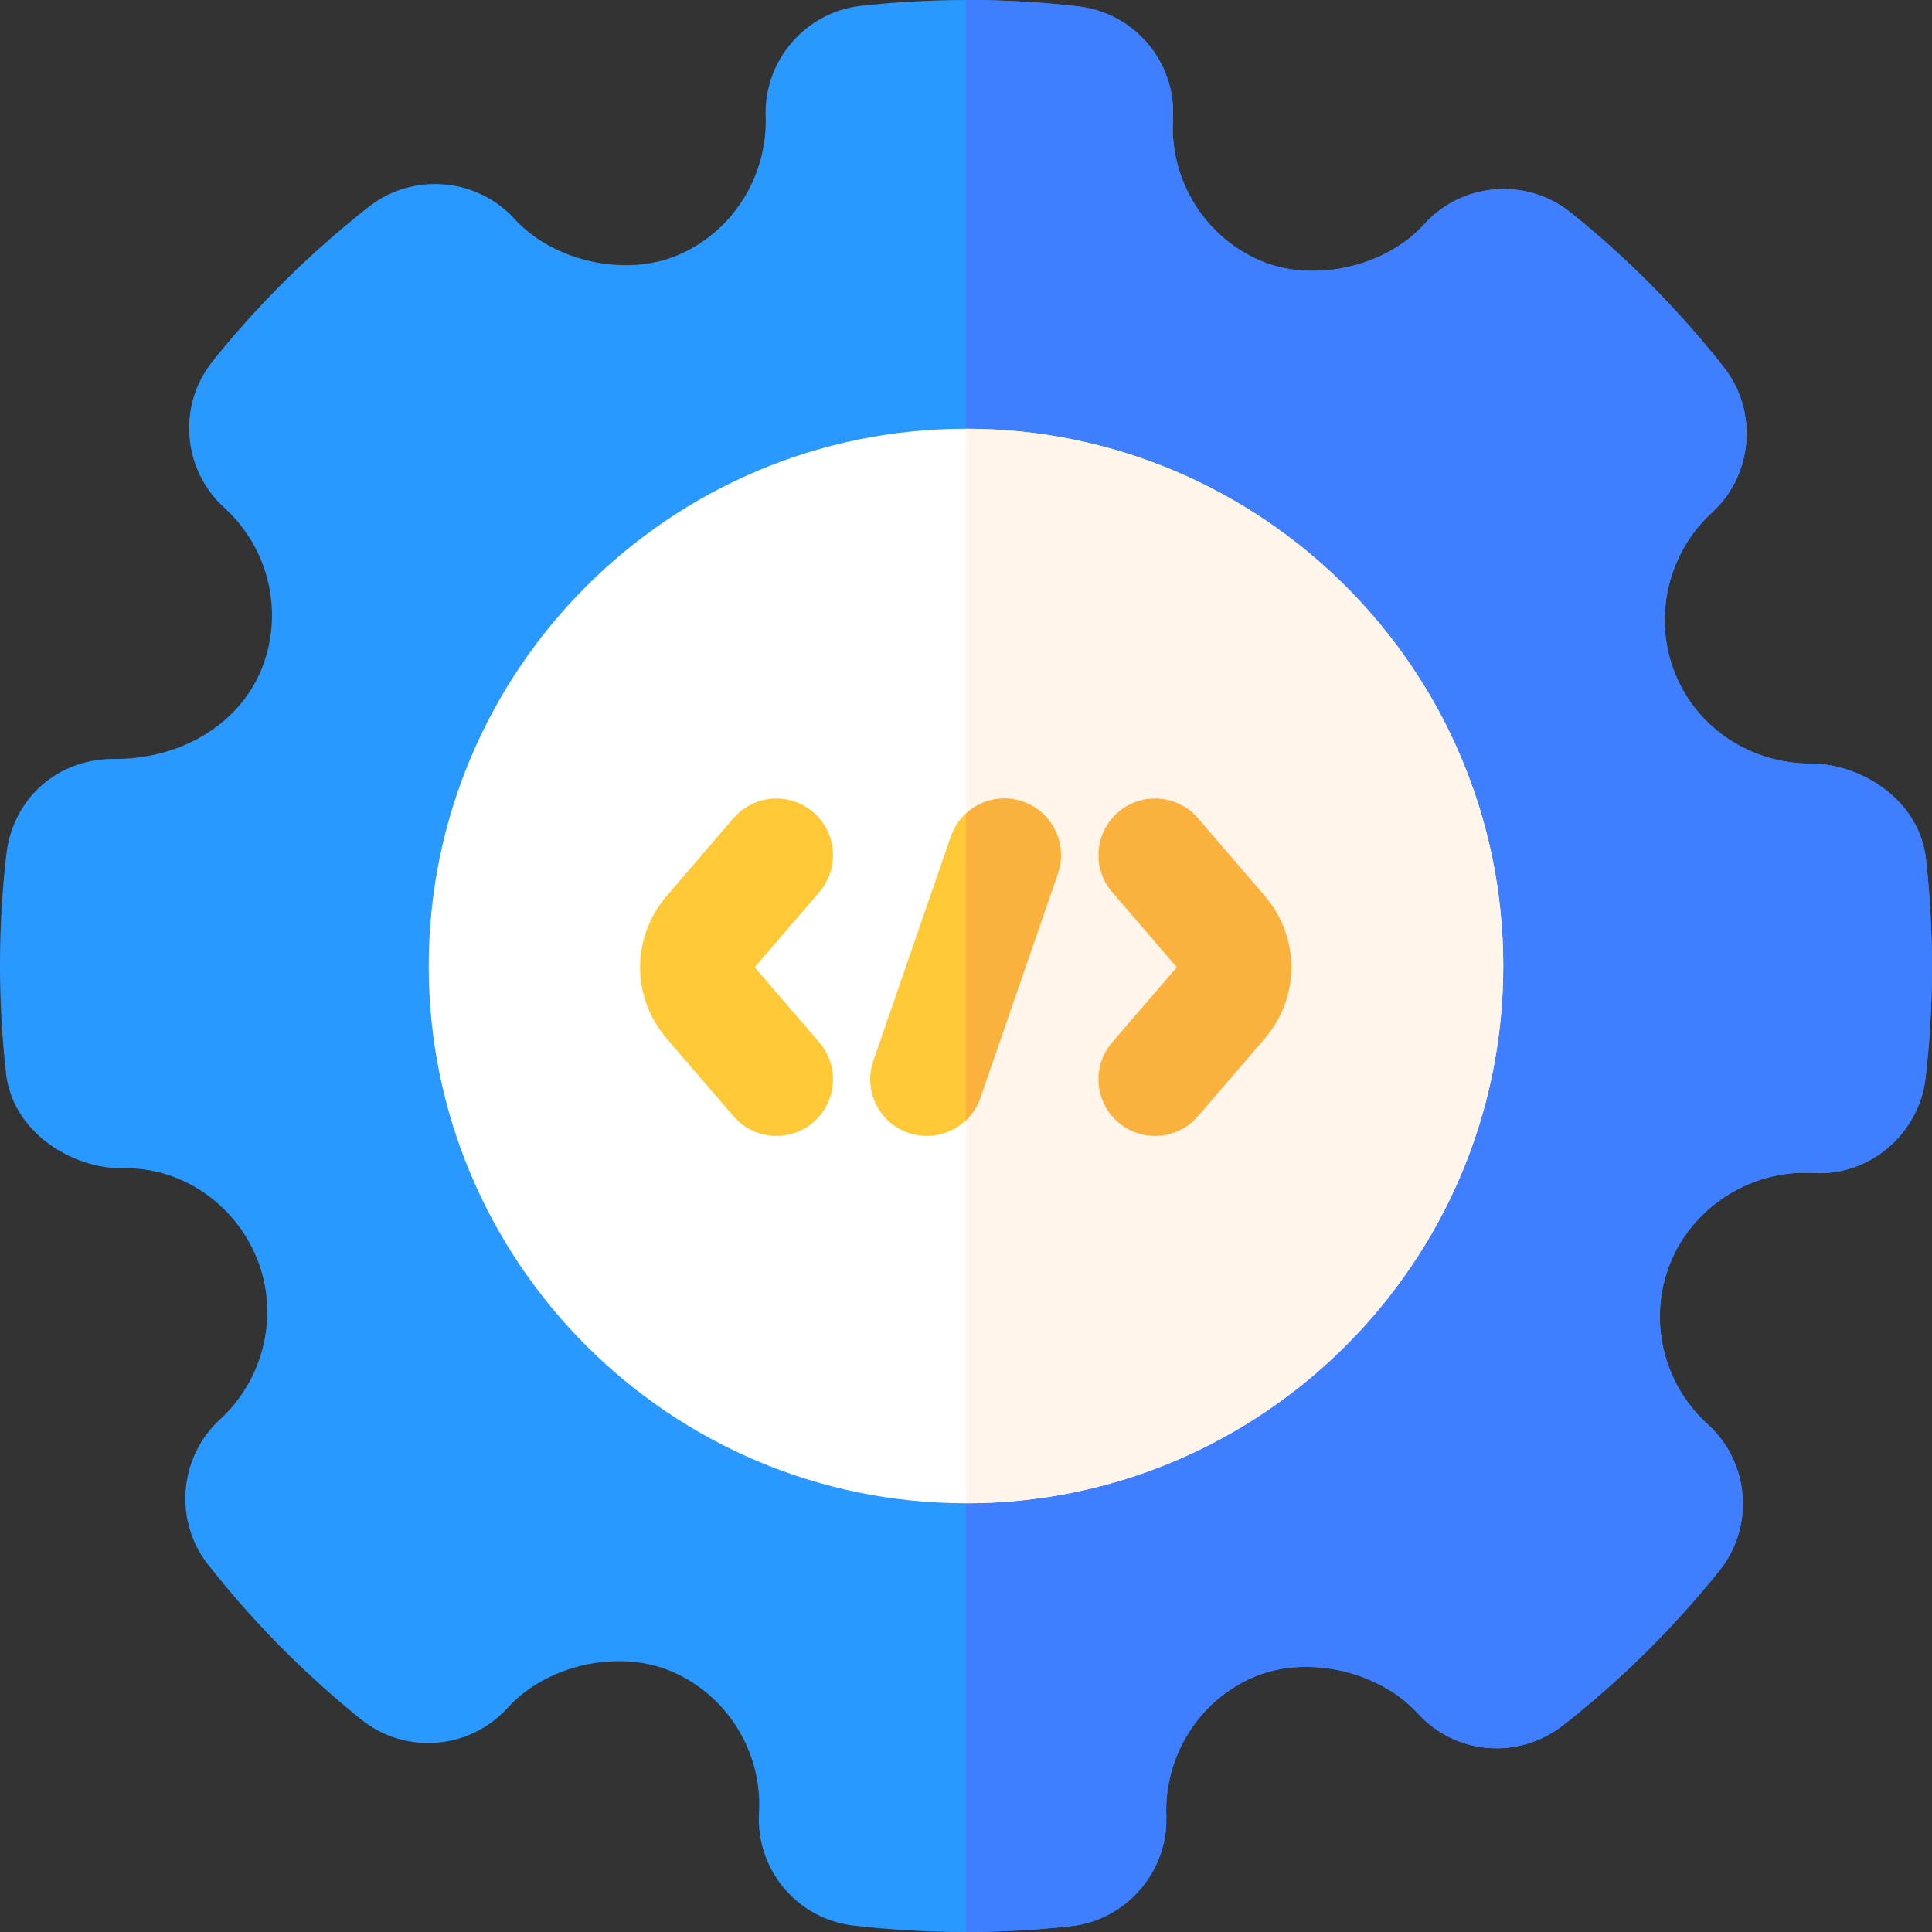
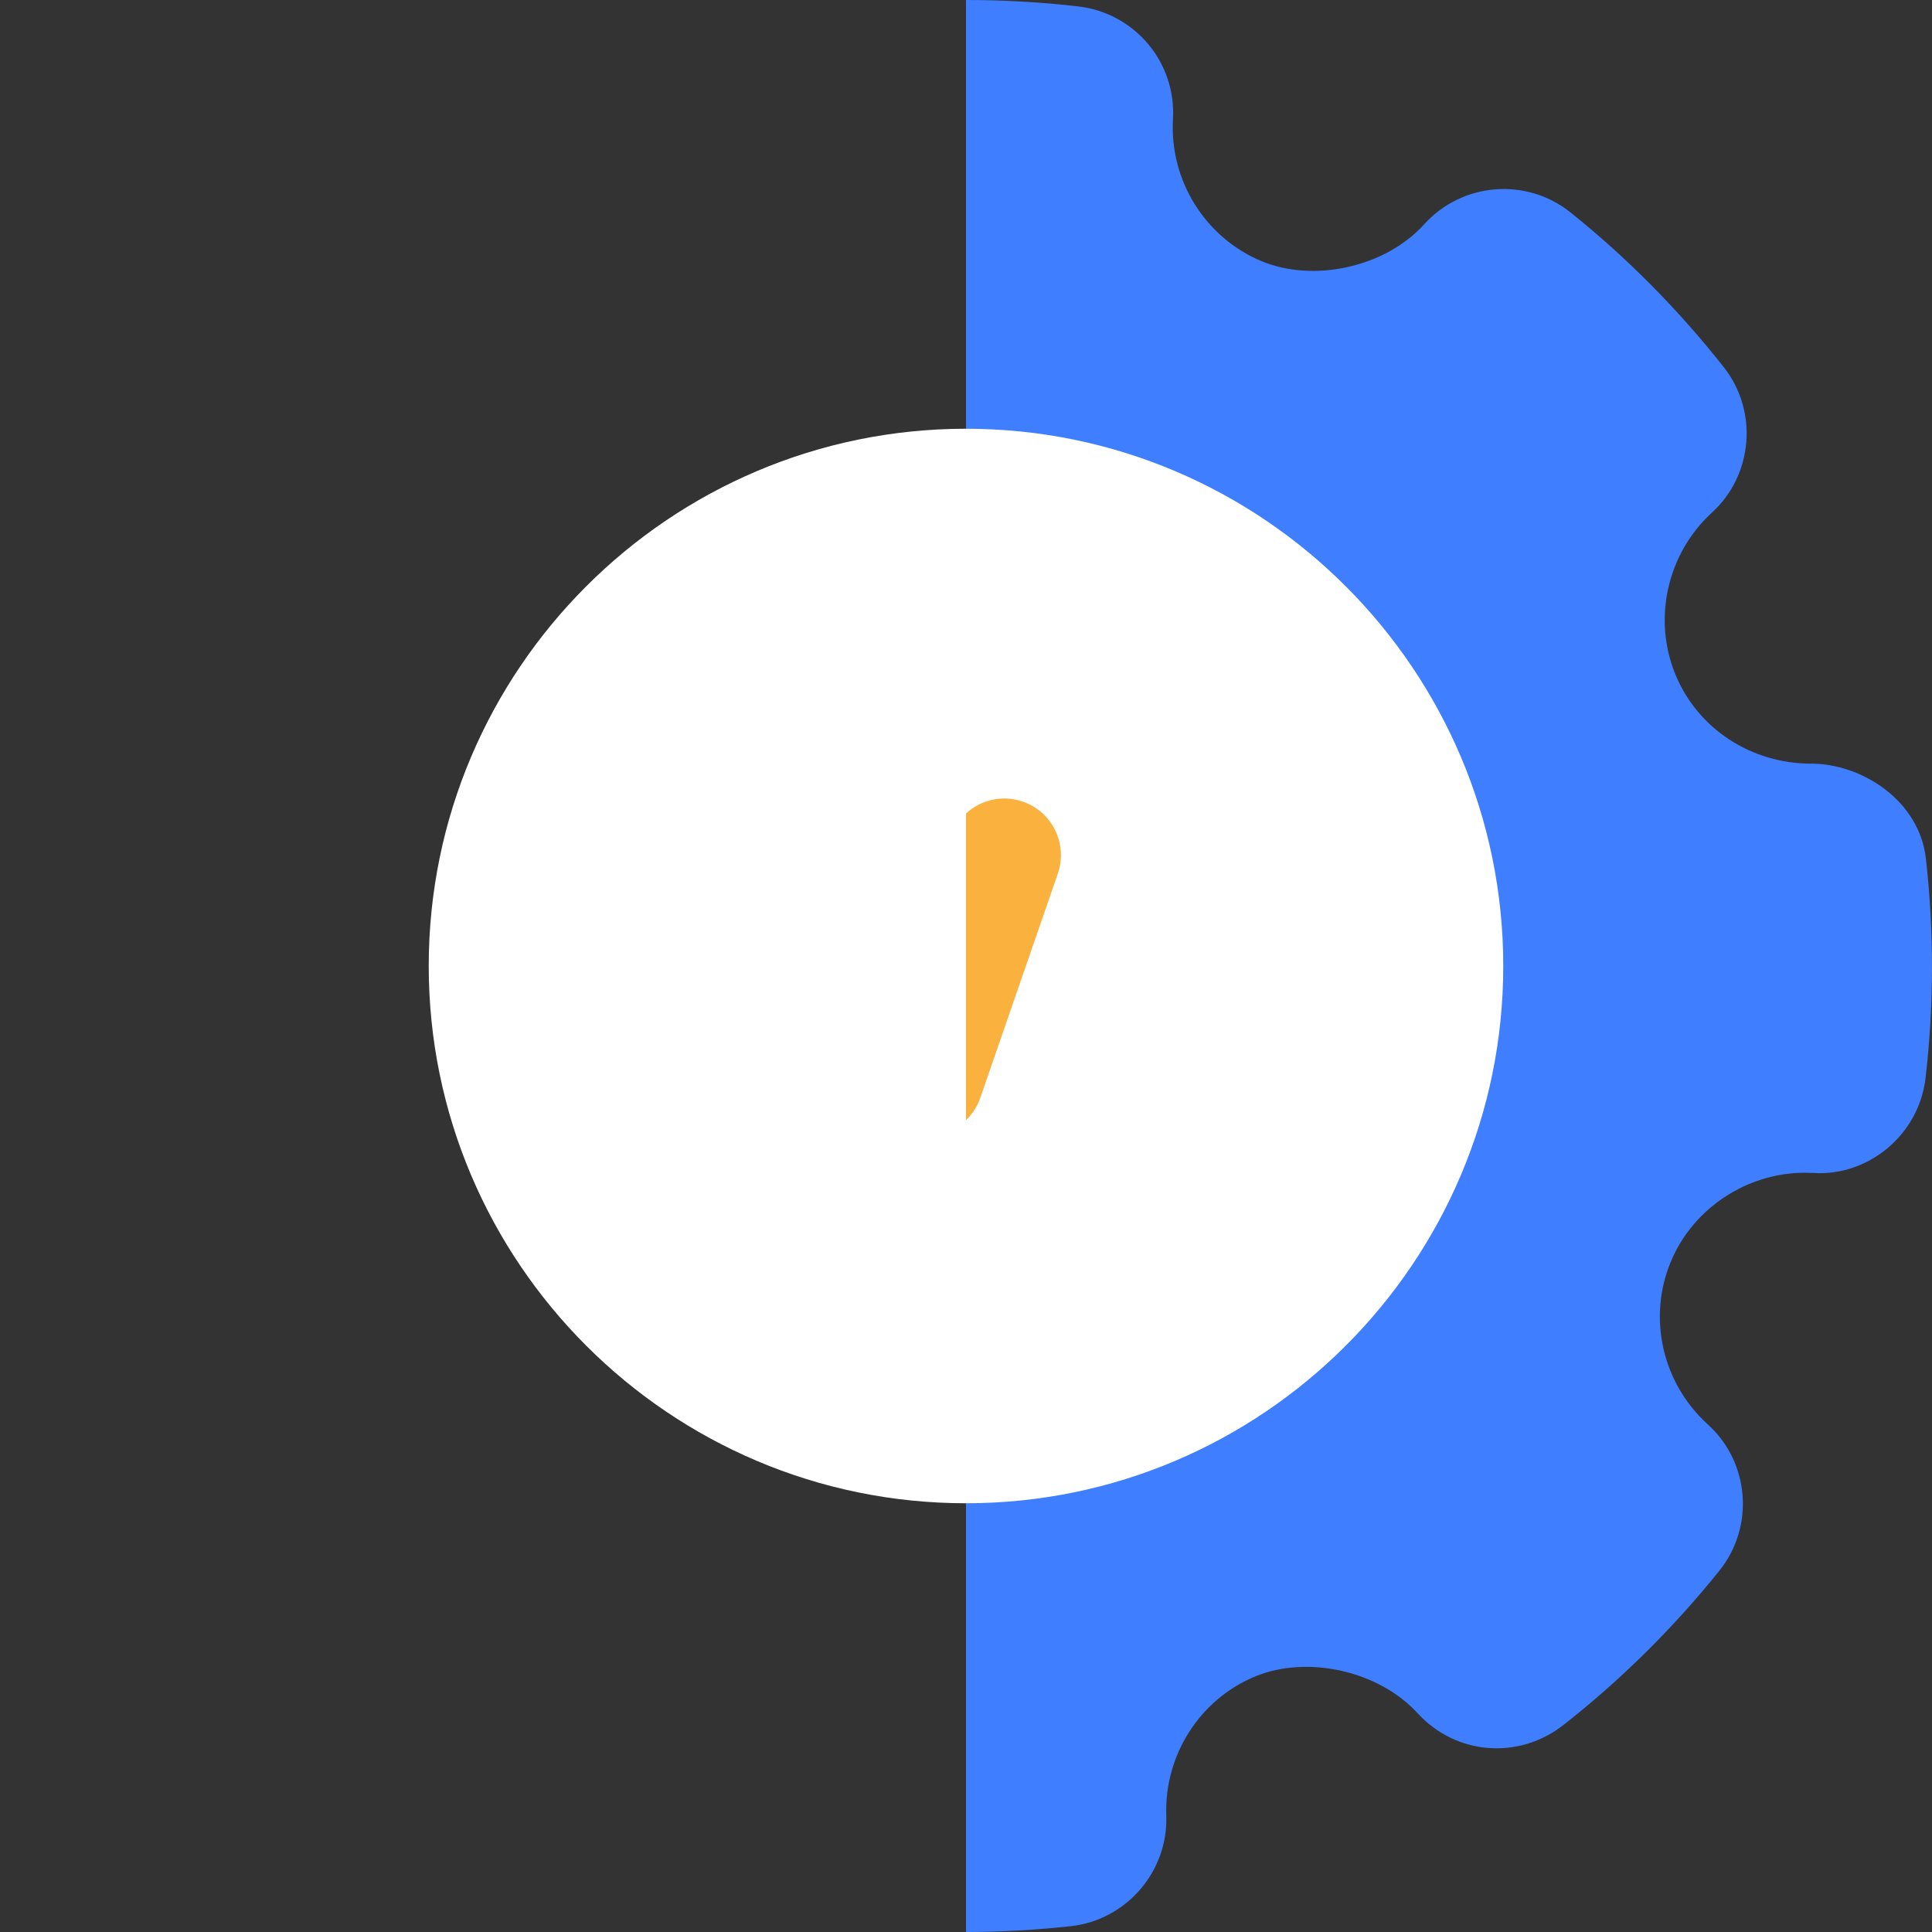
<svg xmlns="http://www.w3.org/2000/svg" height="512pt" viewBox="0 0 512 512" width="512pt">
  <rect x="0" y="0" width="512" height="512" fill="#333333" stroke="none" />
-   <path d="m510.277 285.801c-1.758 14.84-15.047 25.98-29.727 25.051l-2.441-.062c-15.262.07-29.422 9.48-35.281 23.461-6.258 14.91-2.34 32.27 9.73 43.199 11.141 10.09 12.48 27.152 3.051 38.852-12.172 15.168-26.109 28.949-41.41 40.938-11.891 9.203-28.398 7.812-38.488-3.18-10.211-11.207-29.07-15.508-42.973-9.828-14.73 6.031-24.238 20.879-23.66 36.961.5 14.809-10.598 27.641-25.27 29.258-9.16 1.02-18.52 1.539-27.809 1.551h-.289c-9.863 0-19.793-.578-29.512-1.711-14.922-1.707-25.941-14.828-25.051-29.867.91-16.211-8.5-31.332-23.43-37.582-13.98-5.859-32.93-1.578-43.168 9.742-10.113 11.148-27.18 12.488-38.871 3.066-15.051-12.117-28.68-25.91-40.52-41-9.121-11.527-7.77-28.438 3.109-38.449 11.891-10.898 15.801-28.117 9.758-42.867-6-14.562-20.238-24.113-35.34-23.711h-.379c-13.41 0-28.969-9.633-30.711-25.191-2.168-19.43-2.129-39.02.113-58.211 1.816-14.949 13.969-25.418 29.008-25.09 17.41-.07 32.48-9.23 38.422-23.379 6.25-14.918 2.348-32.289-9.711-43.211-11.109-10.109-12.441-27.148-3.059-38.828 12.098-15.102 26.039-28.879 41.418-40.949 11.672-9.113 28.582-7.68 38.531 3.219 10.168 11.18 29 15.48 42.898 9.809 14.73-6.027 24.25-20.91 23.691-37.008-.492-14.781 10.609-27.609 25.27-29.23 9.219-1.02 18.508-1.539 27.82-1.551 9.938-.012 19.891.559 29.77 1.699 14.969 1.75 25.98 14.871 25.078 29.883-.918 16.199 8.48 31.328 23.402 37.598 13.98 5.84 32.961 1.57 43.16-9.73 10.07-11.141 27.117-12.52 38.828-3.129 14.922 11.961 28.582 25.75 40.582 40.98 9.16 11.621 7.789 28.551-3.133 38.531-11.84 10.859-15.75 28.078-9.707 42.848 5.891 14.391 20.027 23.691 36.008 23.691 13.262 0 28.652 9.641 30.402 25.199 2.18 19.441 2.137 39.031-.113 58.23zm0 0" fill="#2999ff" />
  <path d="m510.277 285.801c-1.758 14.84-15.047 25.98-29.727 25.051l-2.441-.062c-15.262.07-29.422 9.48-35.281 23.461-6.258 14.91-2.34 32.27 9.73 43.199 11.141 10.09 12.48 27.152 3.051 38.852-12.172 15.168-26.109 28.949-41.41 40.938-11.891 9.203-28.398 7.812-38.488-3.18-10.211-11.207-29.07-15.508-42.973-9.828-14.73 6.031-24.238 20.879-23.66 36.961.5 14.809-10.598 27.641-25.27 29.258-9.16 1.02-18.52 1.539-27.809 1.551v-512c9.938-.012 19.891.559 29.77 1.699 14.969 1.75 25.98 14.871 25.078 29.883-.918 16.199 8.48 31.328 23.402 37.598 13.98 5.84 32.961 1.57 43.16-9.73 10.07-11.141 27.117-12.52 38.828-3.129 14.922 11.961 28.582 25.75 40.582 40.98 9.16 11.621 7.789 28.551-3.133 38.531-11.84 10.859-15.75 28.078-9.707 42.848 5.891 14.391 20.027 23.691 36.008 23.691 13.262 0 28.652 9.641 30.402 25.199 2.18 19.441 2.137 39.031-.113 58.23zm0 0" fill="#3e7eff" />
  <path d="m398.379 256c0 78.512-63.871 142.379-142.383 142.379-78.512 0-142.379-63.867-142.379-142.379s63.871-142.379 142.379-142.379c78.512 0 142.383 63.867 142.383 142.379zm0 0" fill="#fff" />
-   <path d="m398.379 256c0 78.512-63.871 142.379-142.383 142.379v-284.758c78.512 0 142.383 63.867 142.383 142.379zm0 0" fill="#fff5ea" />
-   <path d="m215.535 215.242c-6.281-5.402-15.75-4.688-21.152 1.598l-17.688 20.574c-9.418 10.957-9.418 26.859 0 37.816l17.688 20.578c2.965 3.449 7.16 5.223 11.383 5.223 3.461 0 6.938-1.191 9.77-3.625 6.281-5.402 7-14.871 1.598-21.152l-17.133-19.93 17.133-19.93c5.398-6.285 4.684-15.754-1.598-21.152zm0 0" fill="#ffc837" />
-   <path d="m280.336 231.52-20.547 59.41c-.801 2.332-2.121 4.332-3.793 5.93-2.77 2.652-6.5 4.172-10.379 4.172-1.629 0-3.281-.262-4.91-.82-7.82-2.711-11.98-11.25-9.27-19.082l20.539-59.418c.84-2.441 2.25-4.512 4.02-6.129 3.93-3.621 9.66-5.012 15.062-3.141 7.828 2.707 11.98 11.25 9.277 19.078zm0 0" fill="#ffc837" />
  <g fill="#fbb13e">
-     <path d="m335.164 237.414-17.688-20.574c-5.398-6.285-14.867-7-21.152-1.598-6.281 5.398-6.996 14.871-1.598 21.152l17.133 19.93-17.133 19.93c-5.398 6.281-4.684 15.75 1.598 21.152 2.832 2.434 6.309 3.625 9.773 3.625 4.219 0 8.414-1.773 11.379-5.223l17.688-20.578c9.418-10.957 9.418-26.859 0-37.816zm0 0" />
    <path d="m280.336 231.52-20.547 59.41c-.801 2.332-2.121 4.332-3.793 5.93v-81.277c3.93-3.621 9.66-5.012 15.062-3.141 7.828 2.707 11.98 11.25 9.277 19.078zm0 0" />
  </g>
</svg>